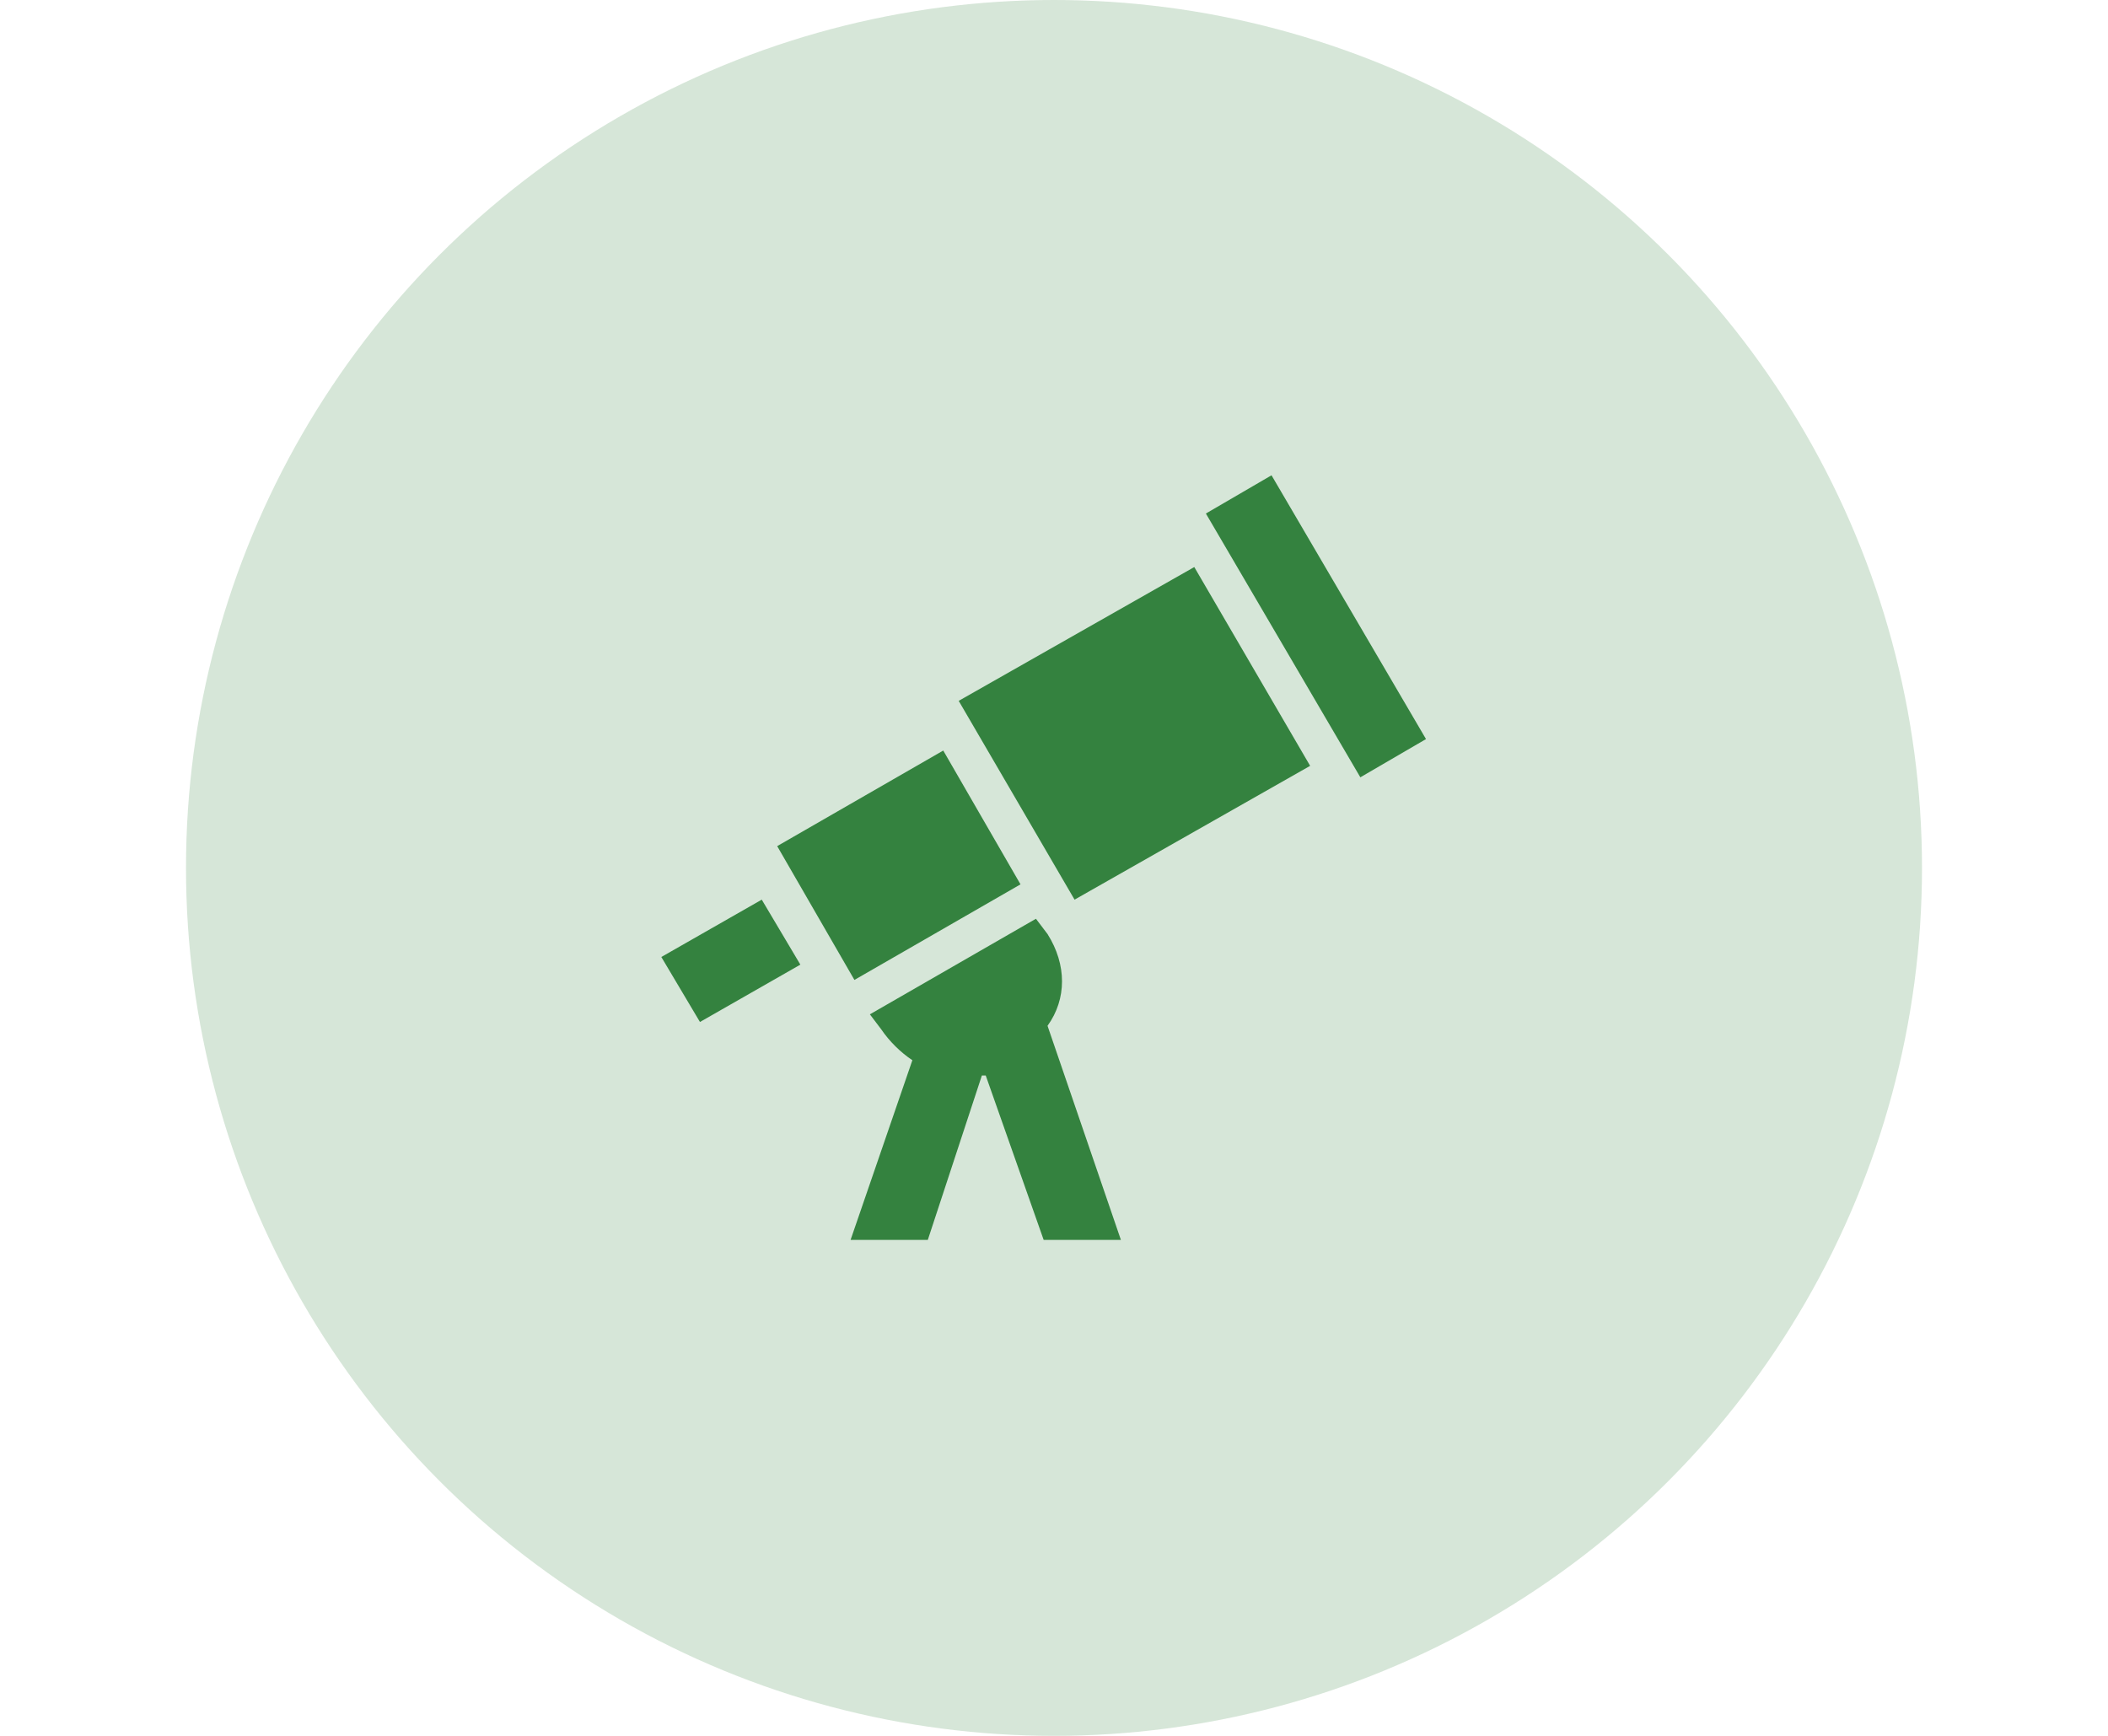
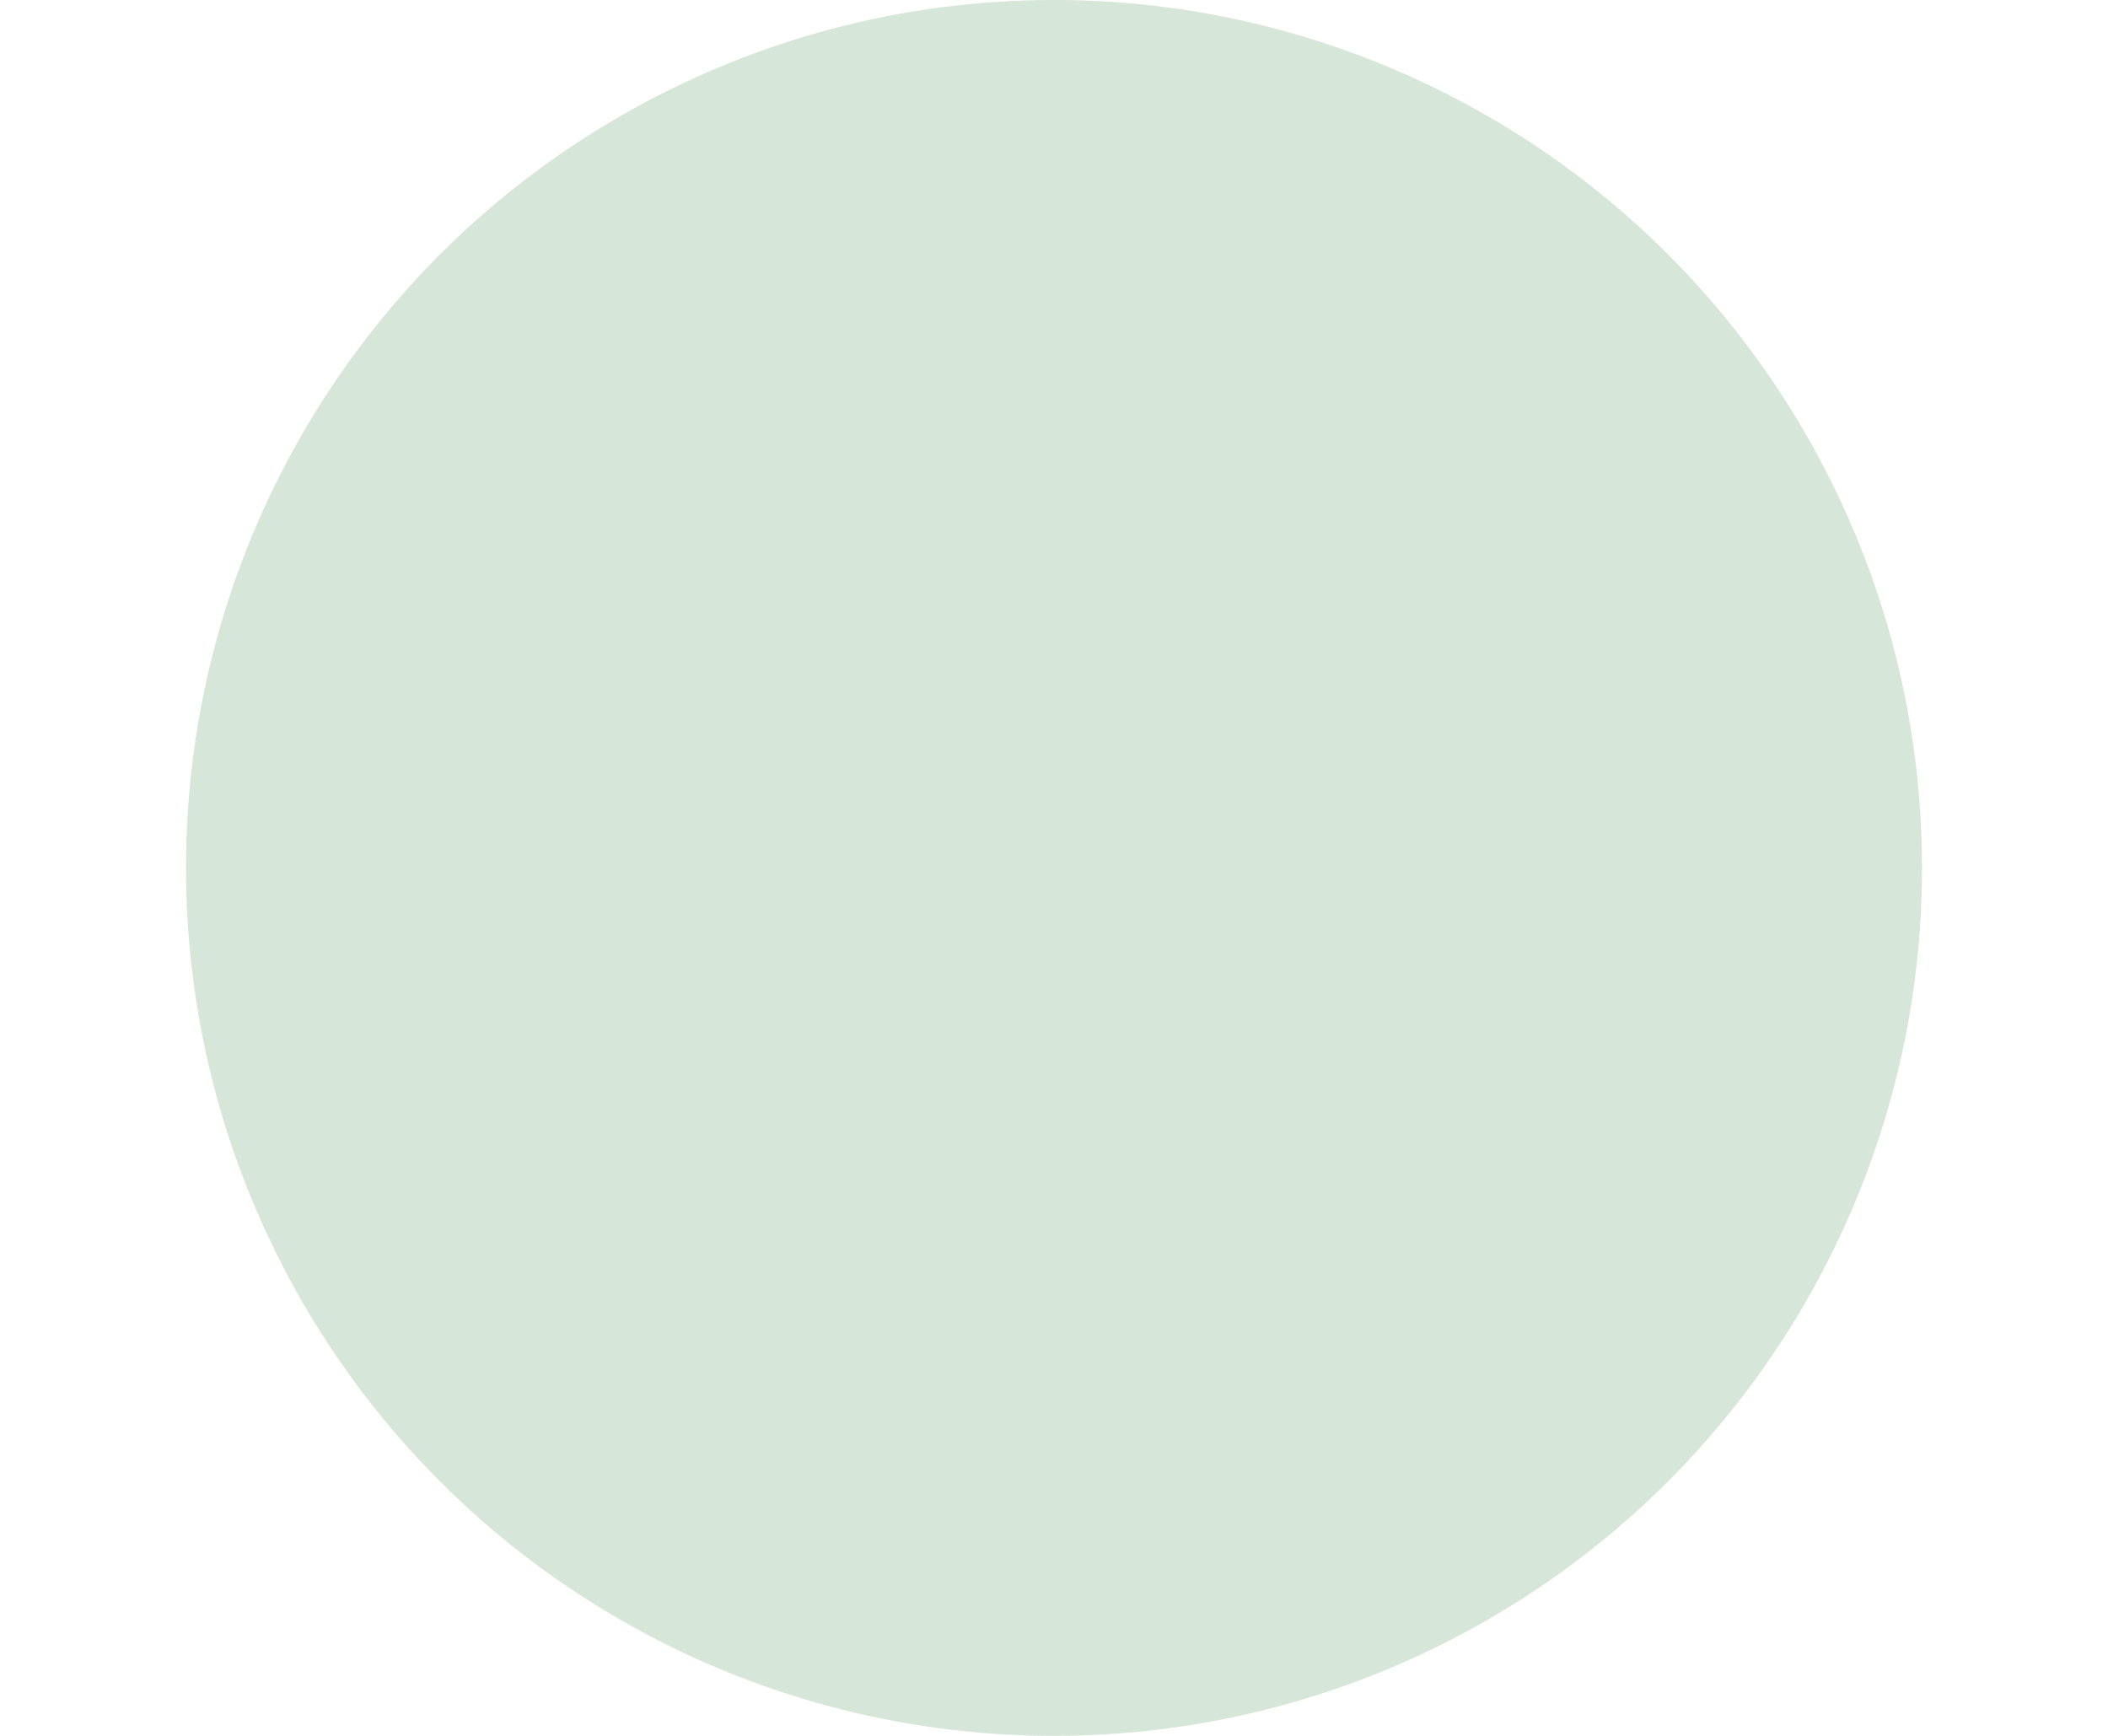
<svg xmlns="http://www.w3.org/2000/svg" width="102" height="84" viewBox="0 0 102 84" fill="none">
  <rect width="102" height="84" fill="white" />
  <circle cx="51" cy="42" r="42" fill="#34823F" fill-opacity="0.2" />
  <g clip-path="url(#clip0_4304_61)">
-     <path d="M69 35.765L65.823 37.615L58.349 24.85L61.525 23L69 35.765ZM46.389 33.915L51.995 43.535L63.394 37.06L57.788 27.44L46.389 33.915ZM49.379 42.795L45.641 36.32L37.606 40.945L41.343 47.42L49.379 42.795ZM32 46.31L33.869 49.455L38.727 46.68L36.859 43.535L32 46.31ZM50.687 45.2L50.126 44.46L42.091 49.085L42.651 49.825C43.025 50.38 43.586 50.935 44.147 51.305L41.157 60H44.894L47.51 52.045H47.697L50.5 60H54.237L50.687 49.64C51.621 48.345 51.621 46.68 50.687 45.2Z" fill="#34823F" />
-   </g>
+     </g>
  <defs>
    <clipPath id="clip0_4304_61">
      <rect width="37" height="37" fill="white" transform="translate(32 23)" />
    </clipPath>
  </defs>
</svg>